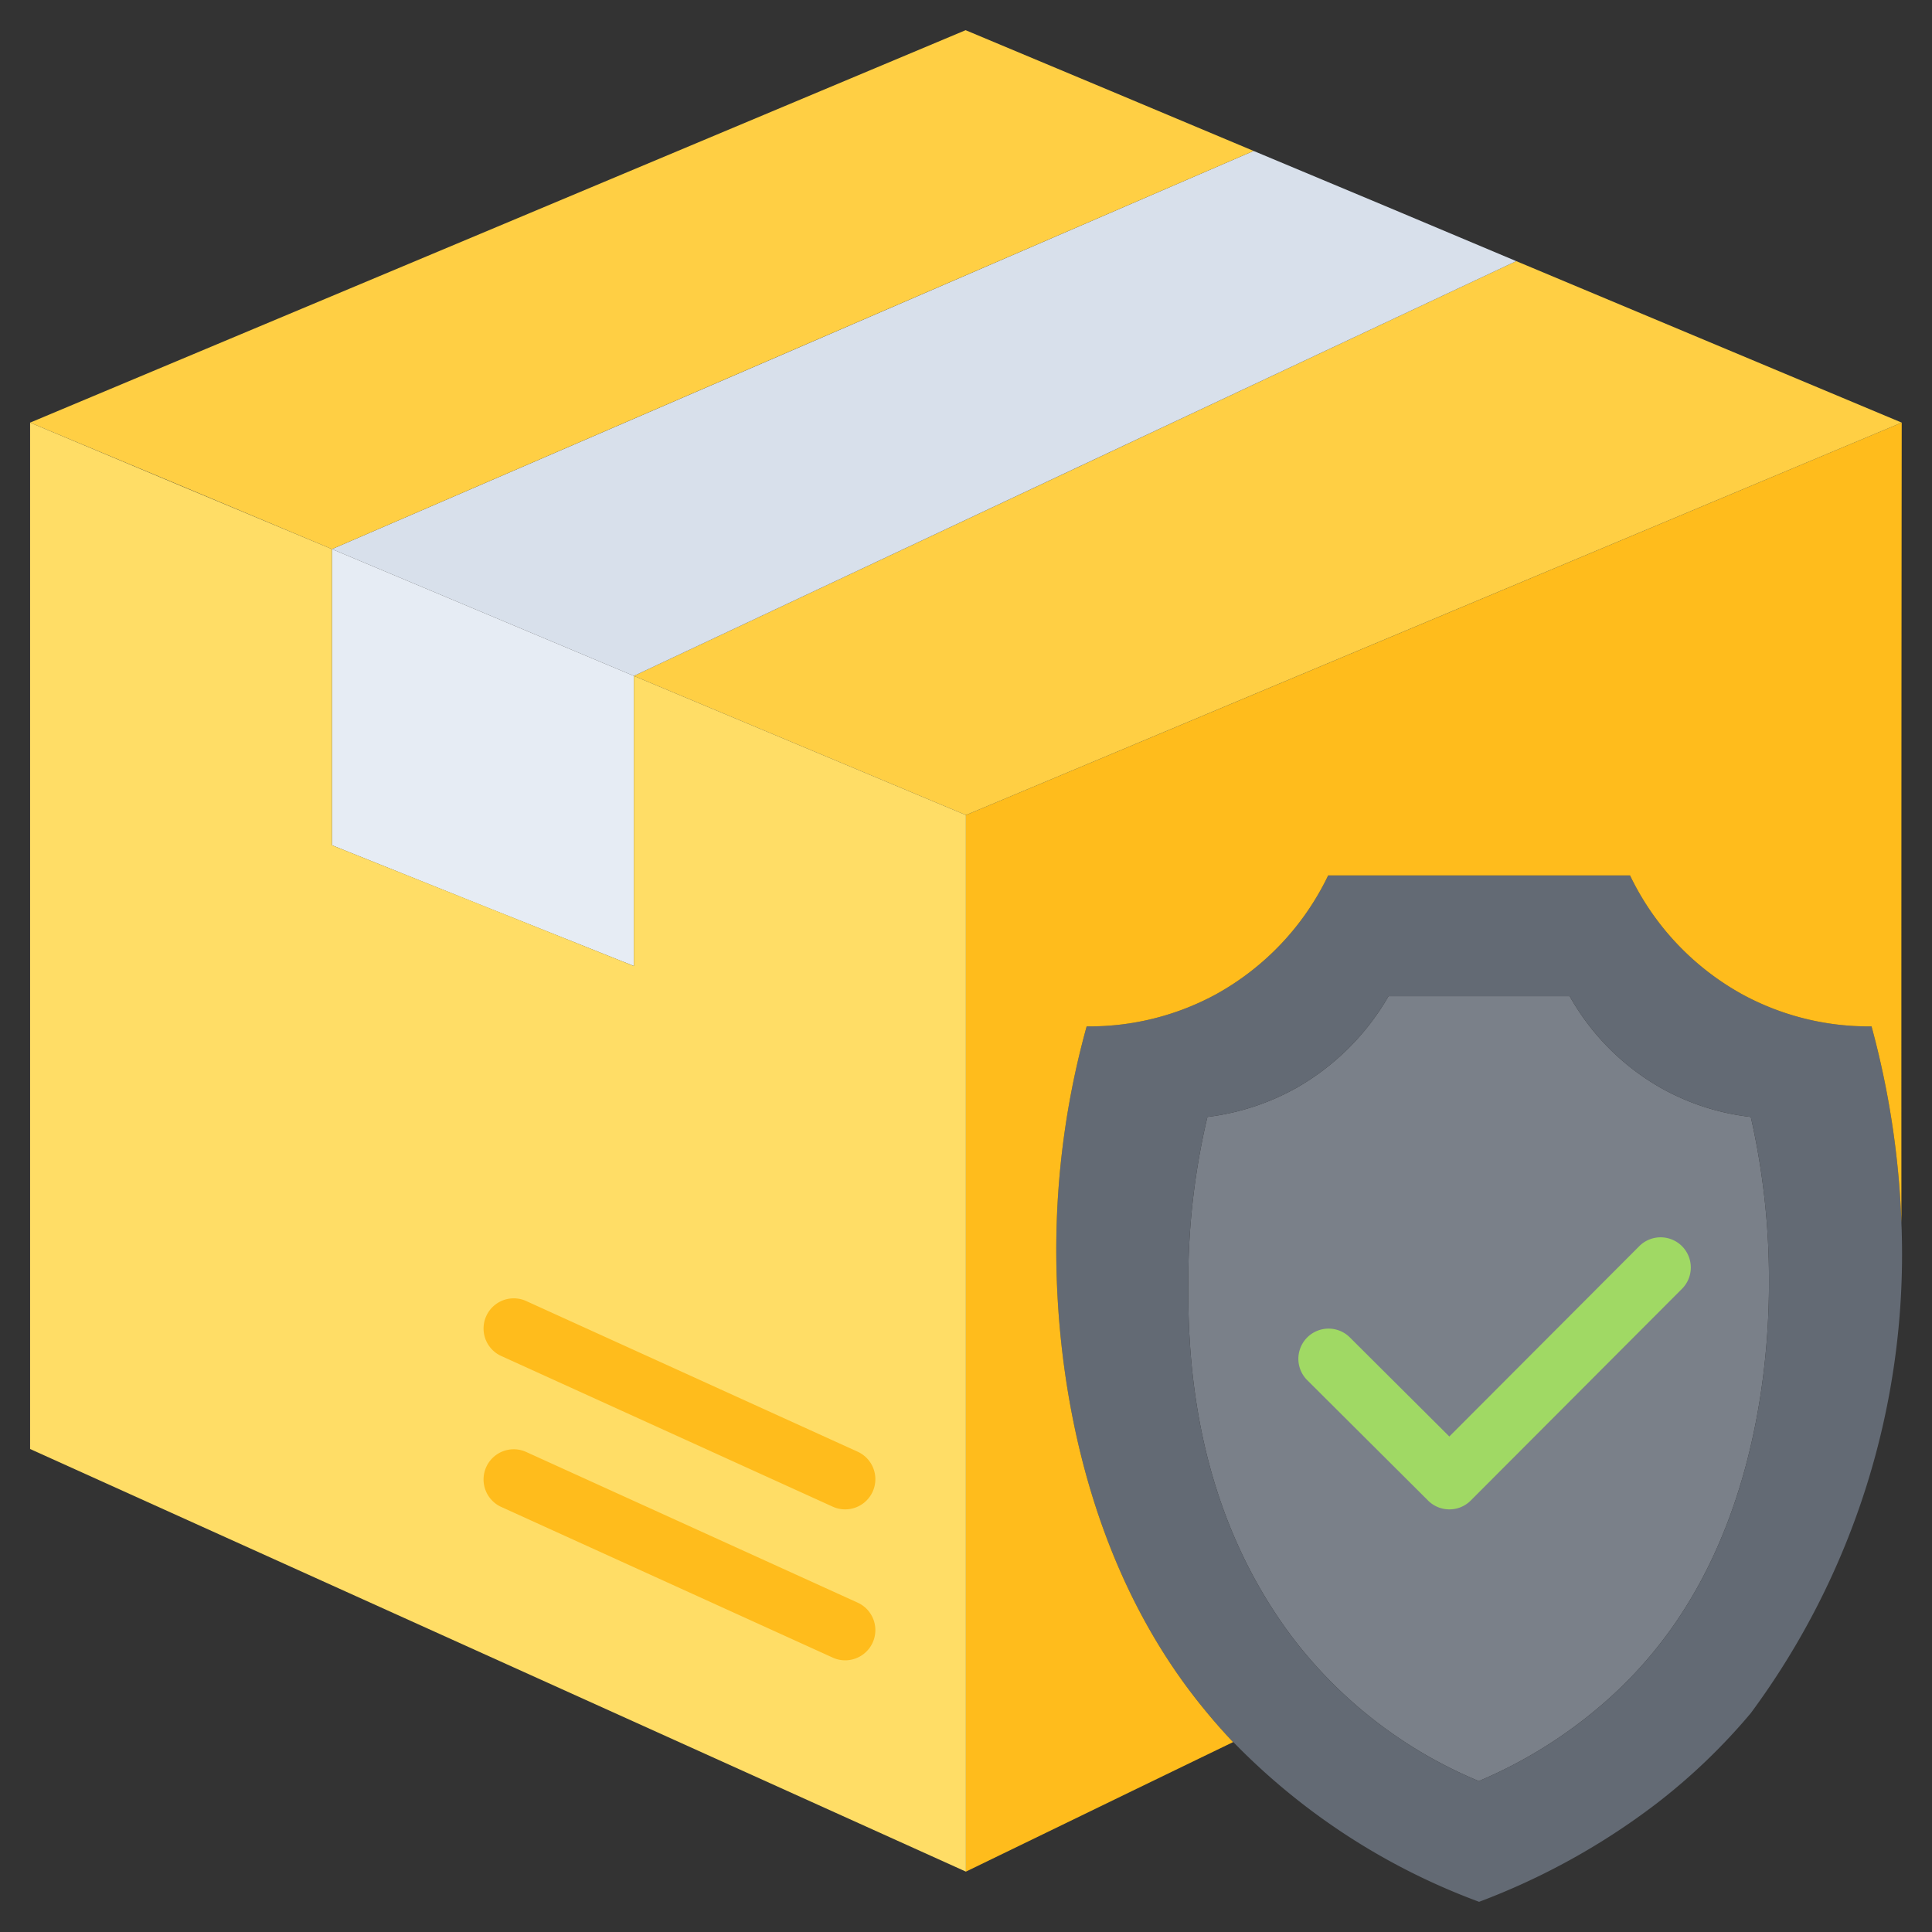
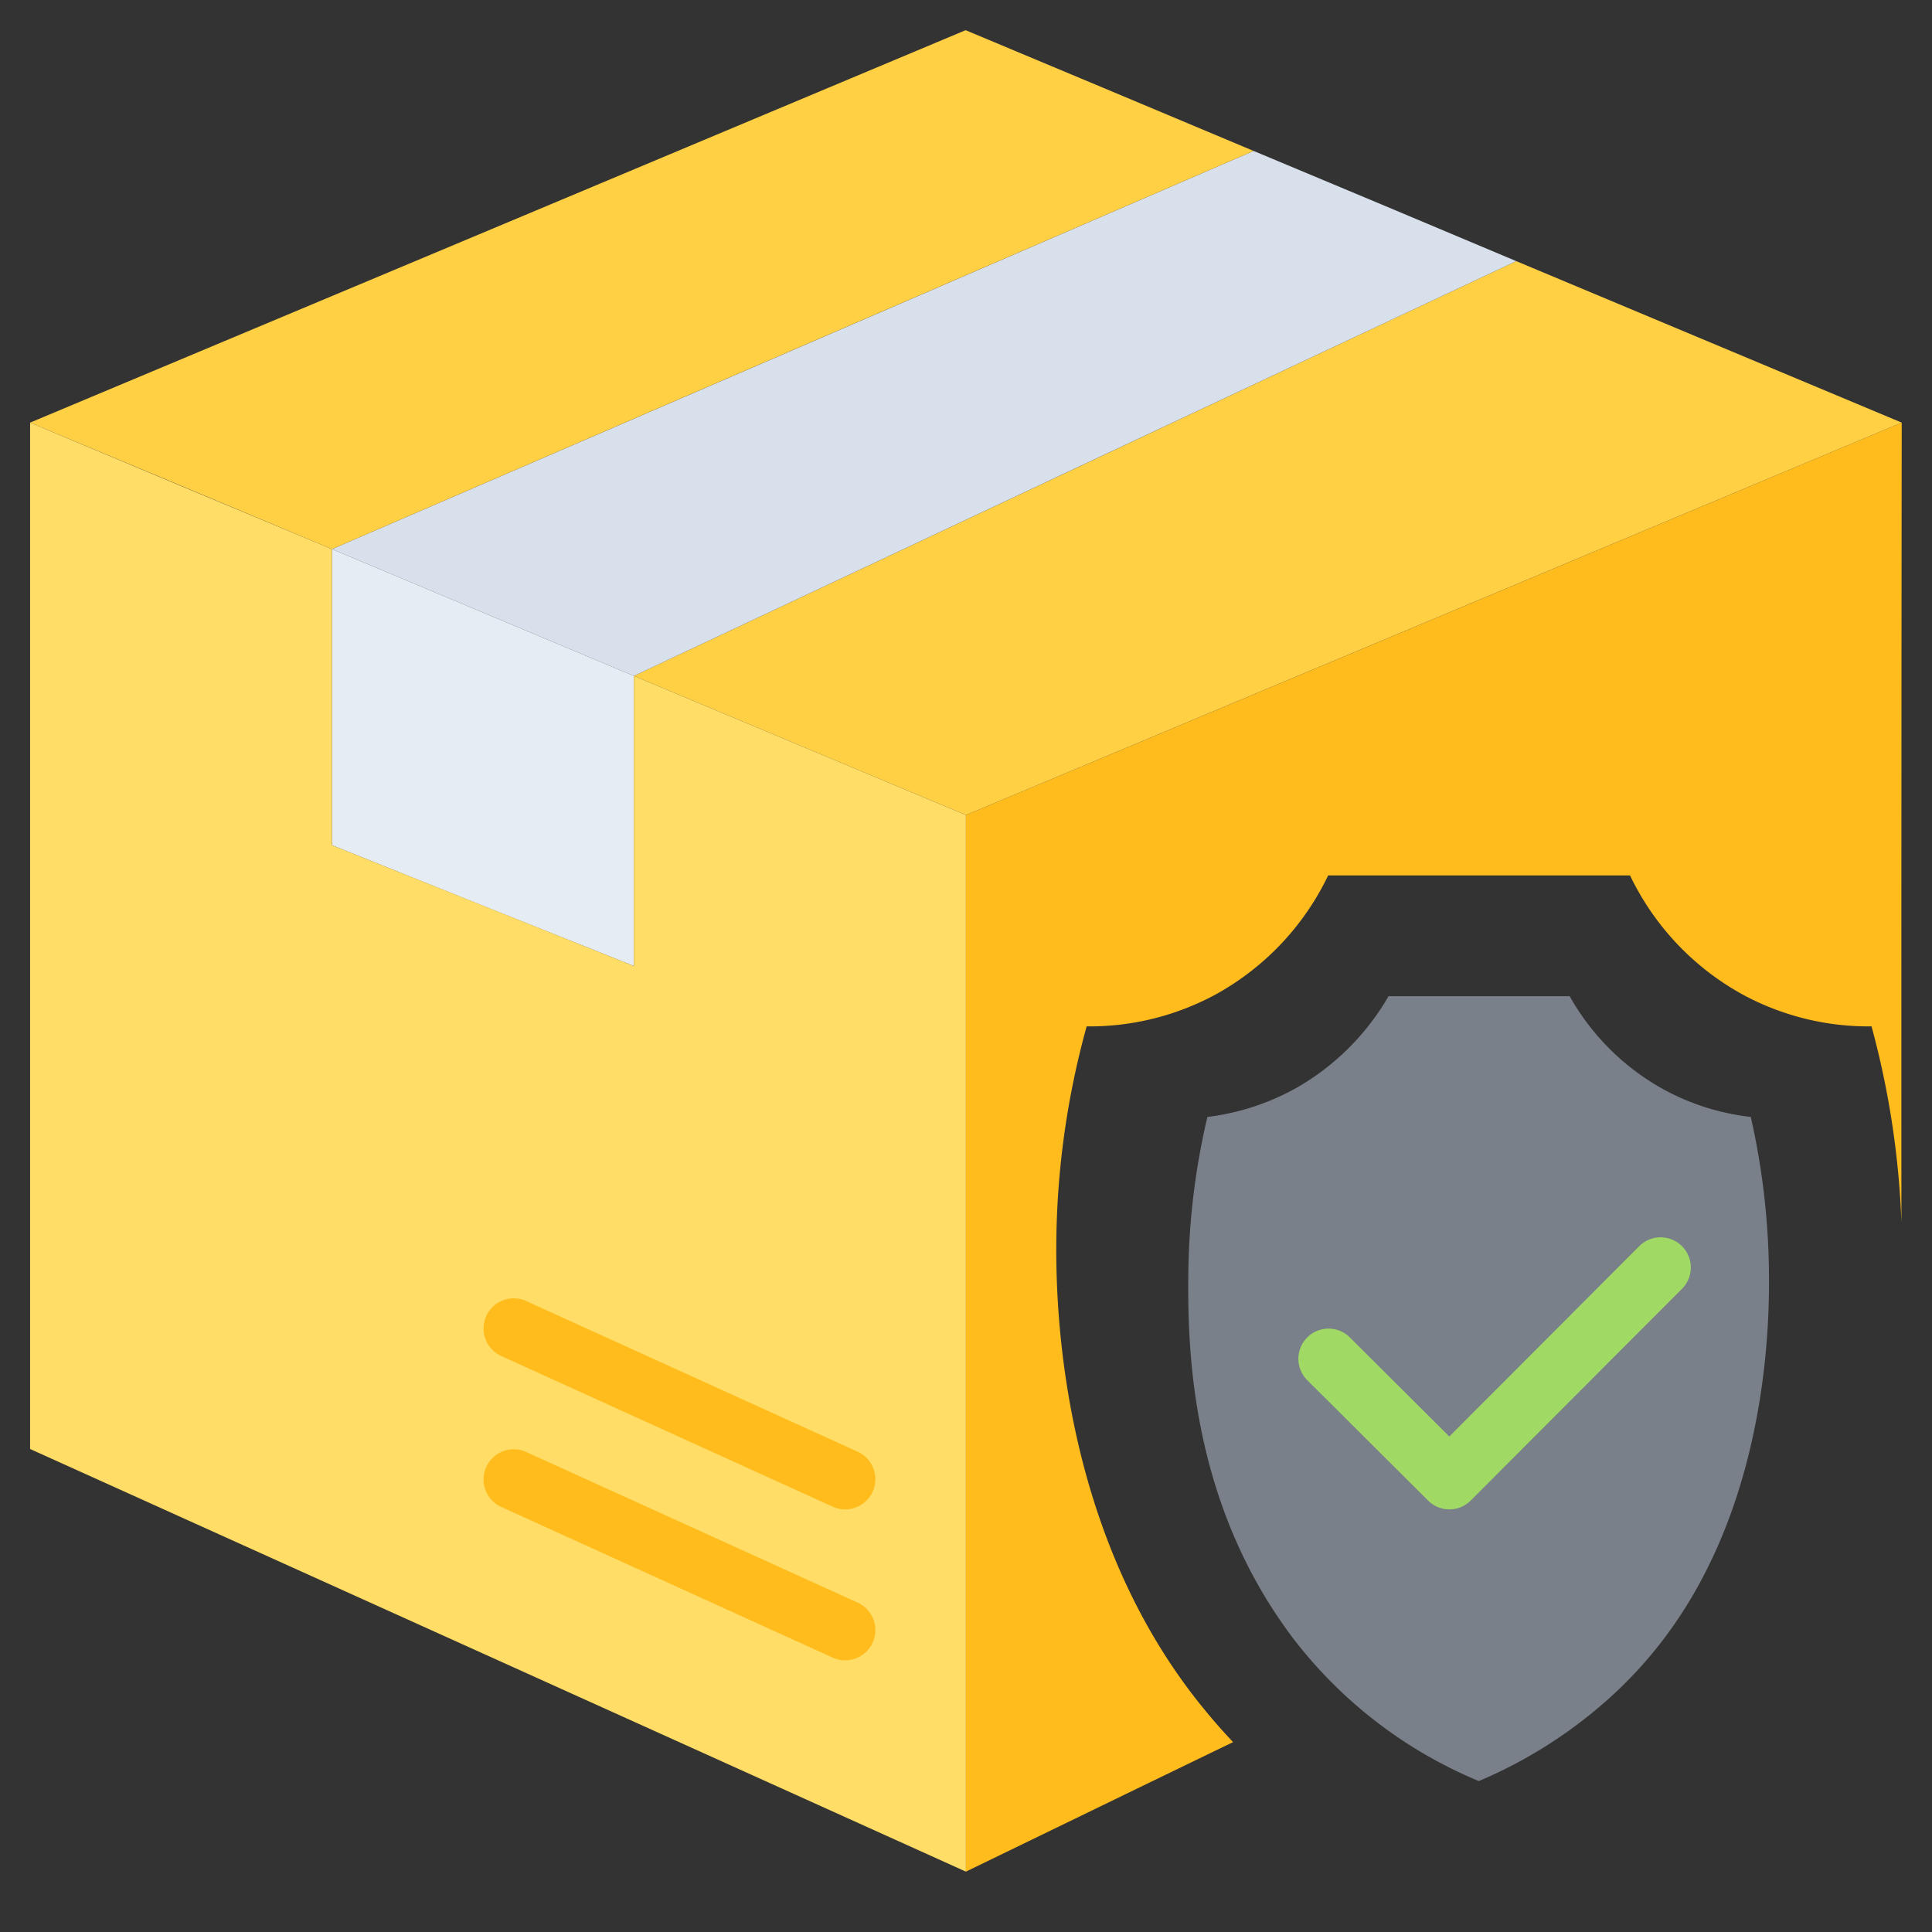
<svg xmlns="http://www.w3.org/2000/svg" width="512" viewBox="0 0 64 64" height="512" id="icons">
  <rect x="0" y="0" width="64" height="64" fill="#333333" stroke="none" />
  <g>
    <path fill="#7a8089" d="m58.597 42.02c.02 1.48.06 7.54-3.43 12.2a14.018 14.018 0 0 1 -2.15 2.29 15.418 15.418 0 0 1 -4.03 2.49 14.981 14.981 0 0 1 -6.19-4.78c-3.46-4.62-3.46-9.84-3.43-12.2a23.672 23.672 0 0 1 .63-5.02 8.013 8.013 0 0 0 2.98-.98 8.227 8.227 0 0 0 3.02-3.02h6a7.996 7.996 0 0 0 2.99 3.02 7.867 7.867 0 0 0 3.01.98 24.333 24.333 0 0 1 .6 5.02z" />
-     <path fill="#636a74" d="m62.987 40.49c0 .11.01.21.01.31a25.551 25.551 0 0 1 -5 15.95 20.005 20.005 0 0 1 -3.13 3 23.013 23.013 0 0 1 -5.87 3.25 21.976 21.976 0 0 1 -8.14-5.29h-.01c-.33-.35-.62-.68-.85-.96-5.15-6.16-5.03-14.32-5-15.95a27.662 27.662 0 0 1 1-6.8 8.776 8.776 0 0 0 4.26-1.05 8.882 8.882 0 0 0 3.74-3.95h10a8.882 8.882 0 0 0 3.74 3.95 8.753 8.753 0 0 0 4.26 1.05 28.701 28.701 0 0 1 .99 6.49zm-7.82 13.73c3.49-4.66 3.45-10.72 3.43-12.2a24.333 24.333 0 0 0 -.6-5.02 7.867 7.867 0 0 1 -3.01-.98 7.996 7.996 0 0 1 -2.99-3.02h-6a8.227 8.227 0 0 1 -3.02 3.02 8.013 8.013 0 0 1 -2.98.98 23.672 23.672 0 0 0 -.63 5.02c-.03 2.36-.03 7.58 3.43 12.2a14.981 14.981 0 0 0 6.19 4.78 15.418 15.418 0 0 0 4.03-2.49 14.018 14.018 0 0 0 2.15-2.29z" />
    <path fill="#ffbc1c" d="m62.997 14q-.015 13.245-.01 26.49a28.701 28.701 0 0 0 -.99-6.49 8.753 8.753 0 0 1 -4.26-1.05 8.882 8.882 0 0 1 -3.74-3.95h-10a8.882 8.882 0 0 1 -3.74 3.95 8.776 8.776 0 0 1 -4.26 1.05 27.662 27.662 0 0 0 -1 6.8c-.03 1.63-.15 9.79 5 15.95.23.28.52.61.85.96-2.96 1.43-5.9 2.86-8.85 4.29v-35q15.495-6.495 31-13z" />
    <path fill="#ffcf44" d="m62.997 14q-15.495 6.495-31 13-5.505-2.31-11-4.61 14.61-6.87 29.23-13.74 6.375 2.67 12.77 5.35z" />
    <path fill="#d8e0eb" d="m50.227 8.65q-14.625 6.87-29.23 13.74-4.995-2.1-10-4.2 15.255-6.585 30.53-13.19 4.35 1.815 8.7 3.65z" />
    <path fill="#ffcf44" d="m41.527 5q-15.27 6.6-30.53 13.19-4.995-2.1-10-4.19 15.495-6.495 30.99-13 4.77 1.995 9.54 4z" />
    <path fill="#e6ecf4" d="m20.997 22.39v9.61q-5.01-1.995-10-4v-9.81q4.995 2.1 10 4.2z" />
    <path fill="#fd6" d="m31.997 27v35q-15.51-7.005-31-14v-34q4.995 2.1 10 4.19v9.81q4.995 1.995 10 4v-9.61q5.505 2.31 11 4.61z" />
  </g>
  <g>
    <path fill="#ffbc1c" d="m27.997 55a.992.992 0 0 1 -.413-.09l-11-5a1.0 1 0 0 1 .828-1.82l11 5a1 1 0 0 1 -.415 1.91z" />
    <path fill="#ffbc1c" d="m27.997 50a.992.992 0 0 1 -.413-.09l-11-5a1.0 1 0 0 1 .828-1.82l11 5a1 1 0 0 1 -.415 1.91z" />
    <path fill="#a0d964" d="m48.013 50a.995.995 0 0 1 -.706-.292l-4.015-4a1.0 1 0 0 1 1.412-1.416l3.307 3.294 6.279-6.292a1.0 1 0 1 1 1.416 1.412l-6.985 7a.996.996 0 0 1 -.708.294z" />
  </g>
</svg>